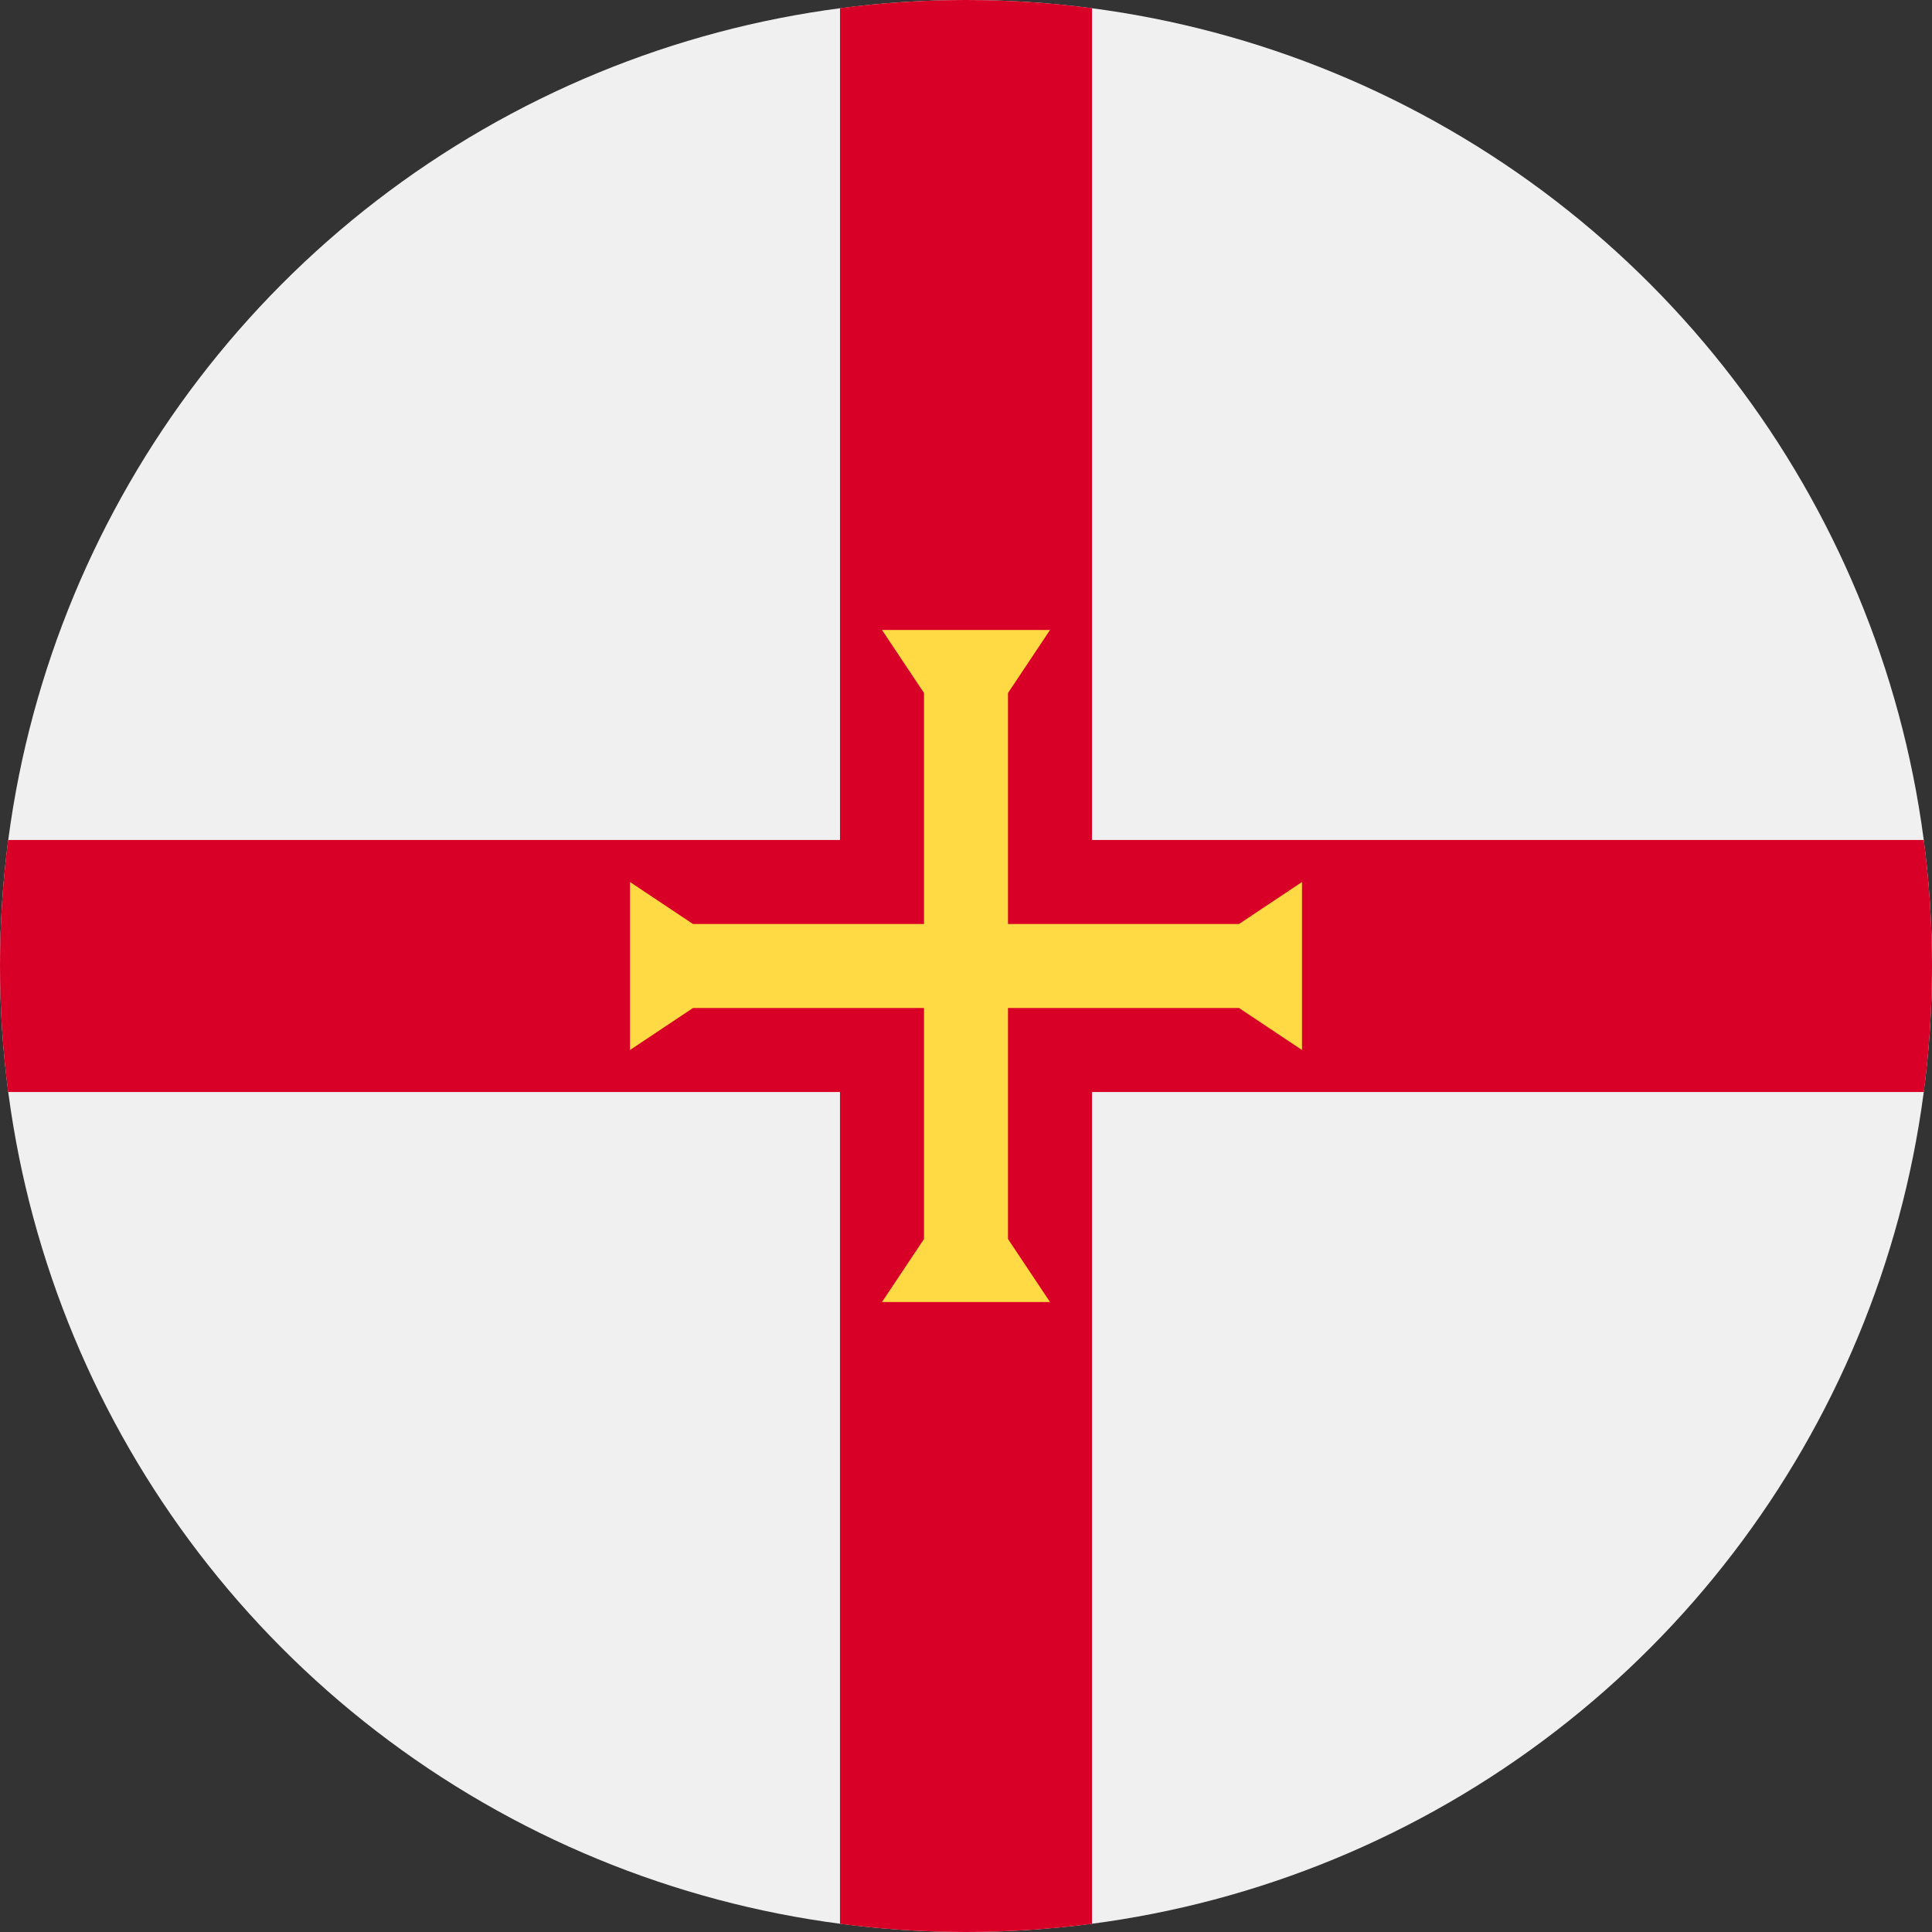
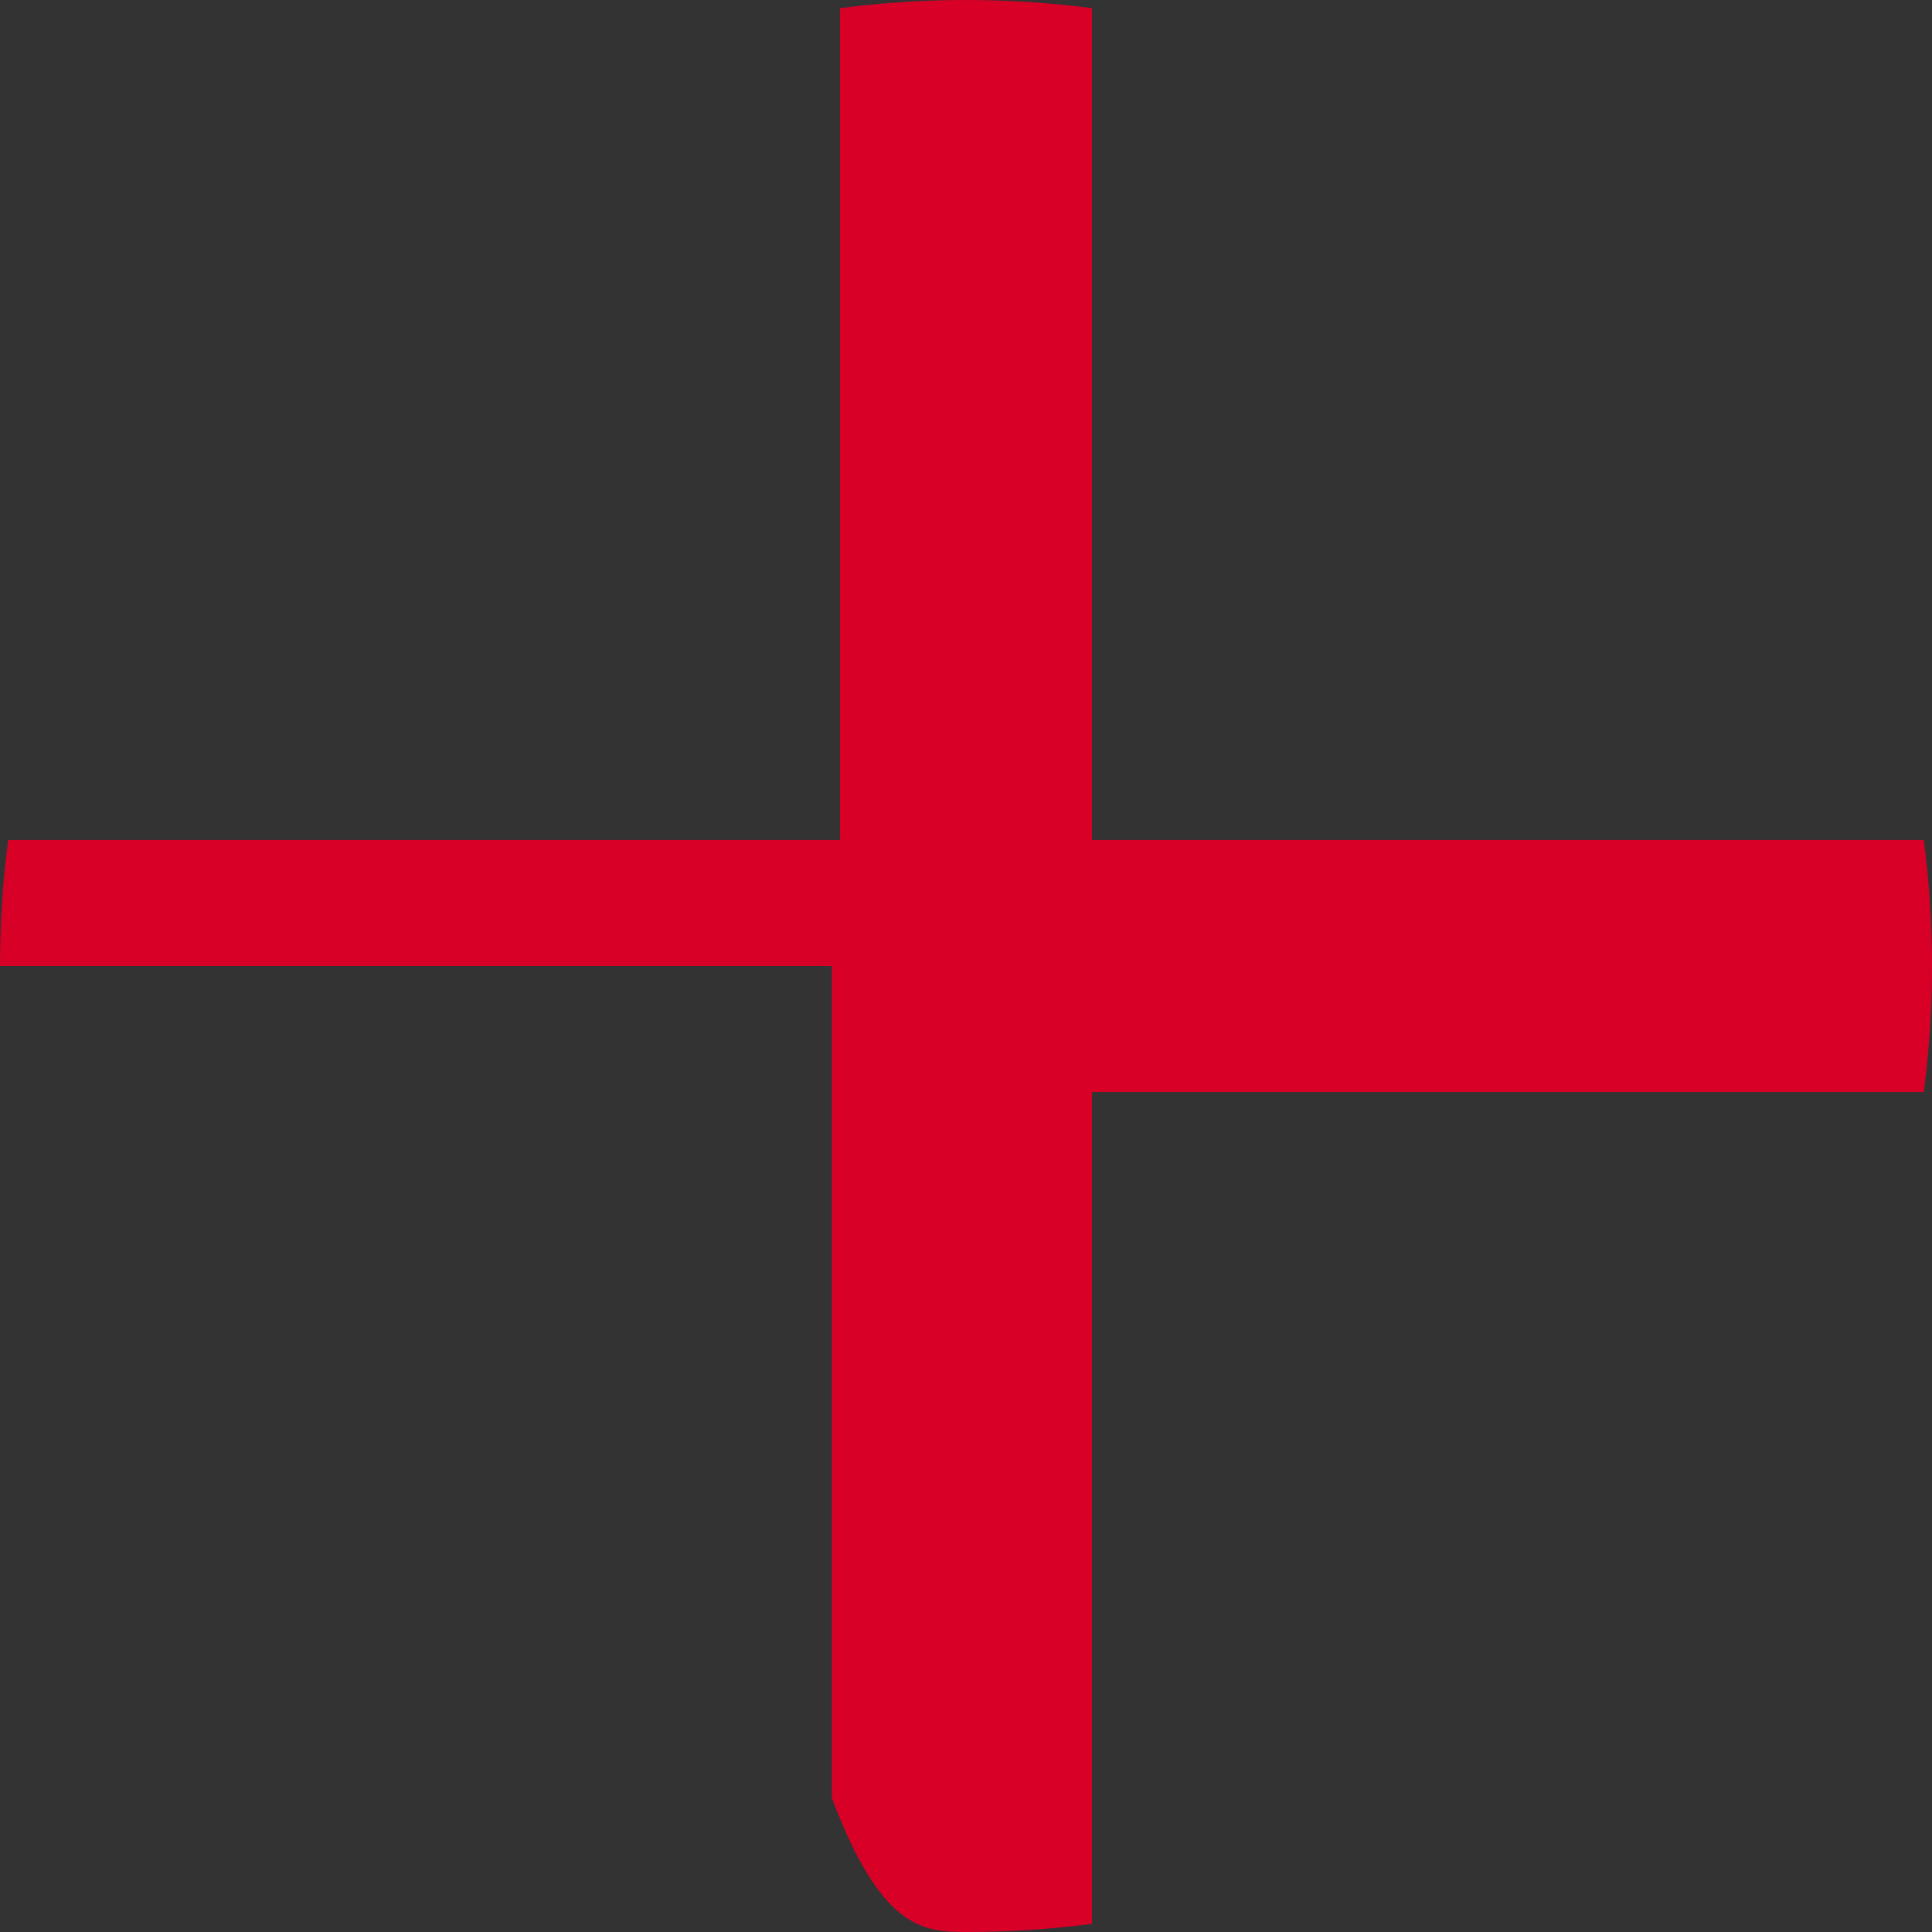
<svg xmlns="http://www.w3.org/2000/svg" version="1.1" id="Layer_1" x="0px" y="0px" viewBox="0 0 512 512" style="enable-background:new 0 0 512 512;" xml:space="preserve">
  <rect x="0" y="0" width="512" height="512" fill="#333333" stroke="none" />
-   <circle style="fill:#F0F0F0;" cx="256" cy="256" r="256" />
-   <path style="fill:#D80027;" d="M509.833,222.609h-220.44h-0.001V2.167C278.461,0.744,267.317,0,256,0s-22.461,0.744-33.391,2.167  v220.442l0,0H2.167C0.744,233.539,0,244.683,0,256s0.744,22.461,2.167,33.391h220.44h0.001v220.442  C233.539,511.256,244.683,512,256,512s22.461-0.743,33.391-2.167V289.394v-0.002h220.442C511.256,278.461,512,267.317,512,256  S511.256,233.539,509.833,222.609z" />
-   <polygon style="fill:#FFDA44;" points="328.348,267.13 345.043,278.261 345.043,233.739 328.348,244.87 267.13,244.87   267.13,183.652 278.261,166.957 233.739,166.957 244.87,183.652 244.87,244.87 183.652,244.87 166.957,233.739 166.957,278.261   183.652,267.13 244.87,267.13 244.87,328.348 233.739,345.043 278.261,345.043 267.13,328.348 267.13,267.13 " />
+   <path style="fill:#D80027;" d="M509.833,222.609h-220.44h-0.001V2.167C278.461,0.744,267.317,0,256,0s-22.461,0.744-33.391,2.167  v220.442l0,0H2.167C0.744,233.539,0,244.683,0,256h220.44h0.001v220.442  C233.539,511.256,244.683,512,256,512s22.461-0.743,33.391-2.167V289.394v-0.002h220.442C511.256,278.461,512,267.317,512,256  S511.256,233.539,509.833,222.609z" />
  <g>
</g>
  <g>
</g>
  <g>
</g>
  <g>
</g>
  <g>
</g>
  <g>
</g>
  <g>
</g>
  <g>
</g>
  <g>
</g>
  <g>
</g>
  <g>
</g>
  <g>
</g>
  <g>
</g>
  <g>
</g>
  <g>
</g>
</svg>